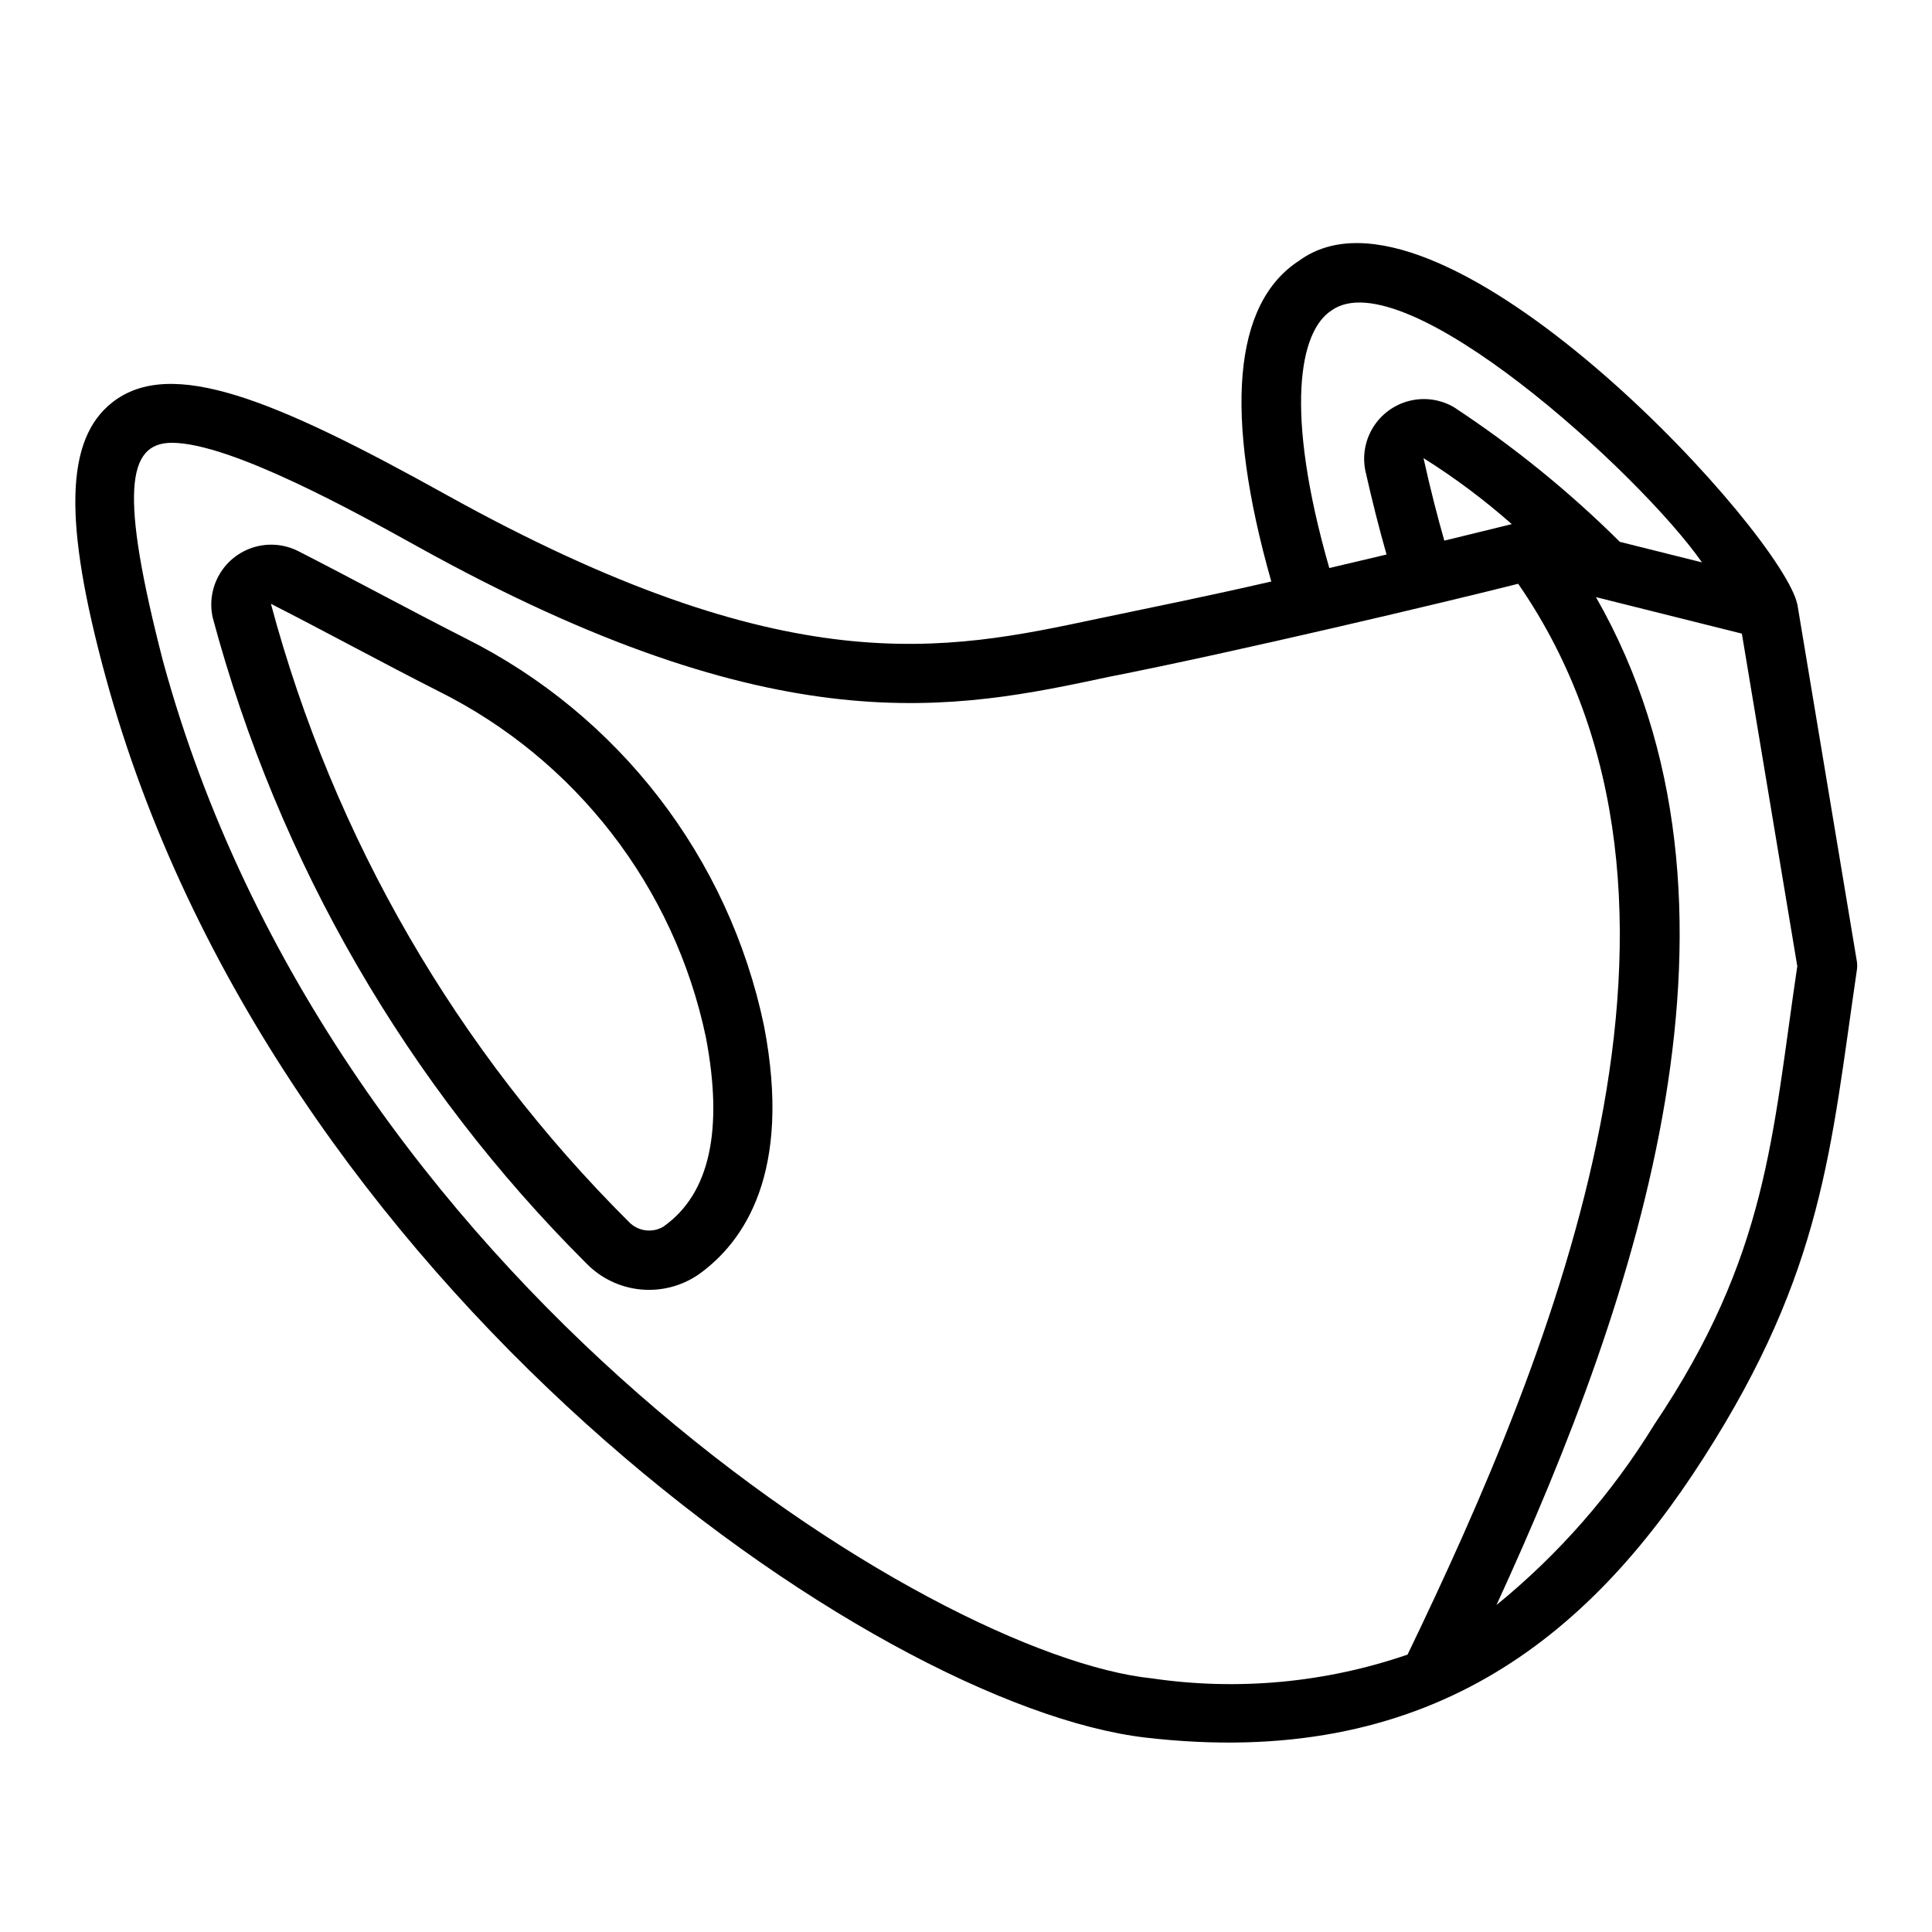
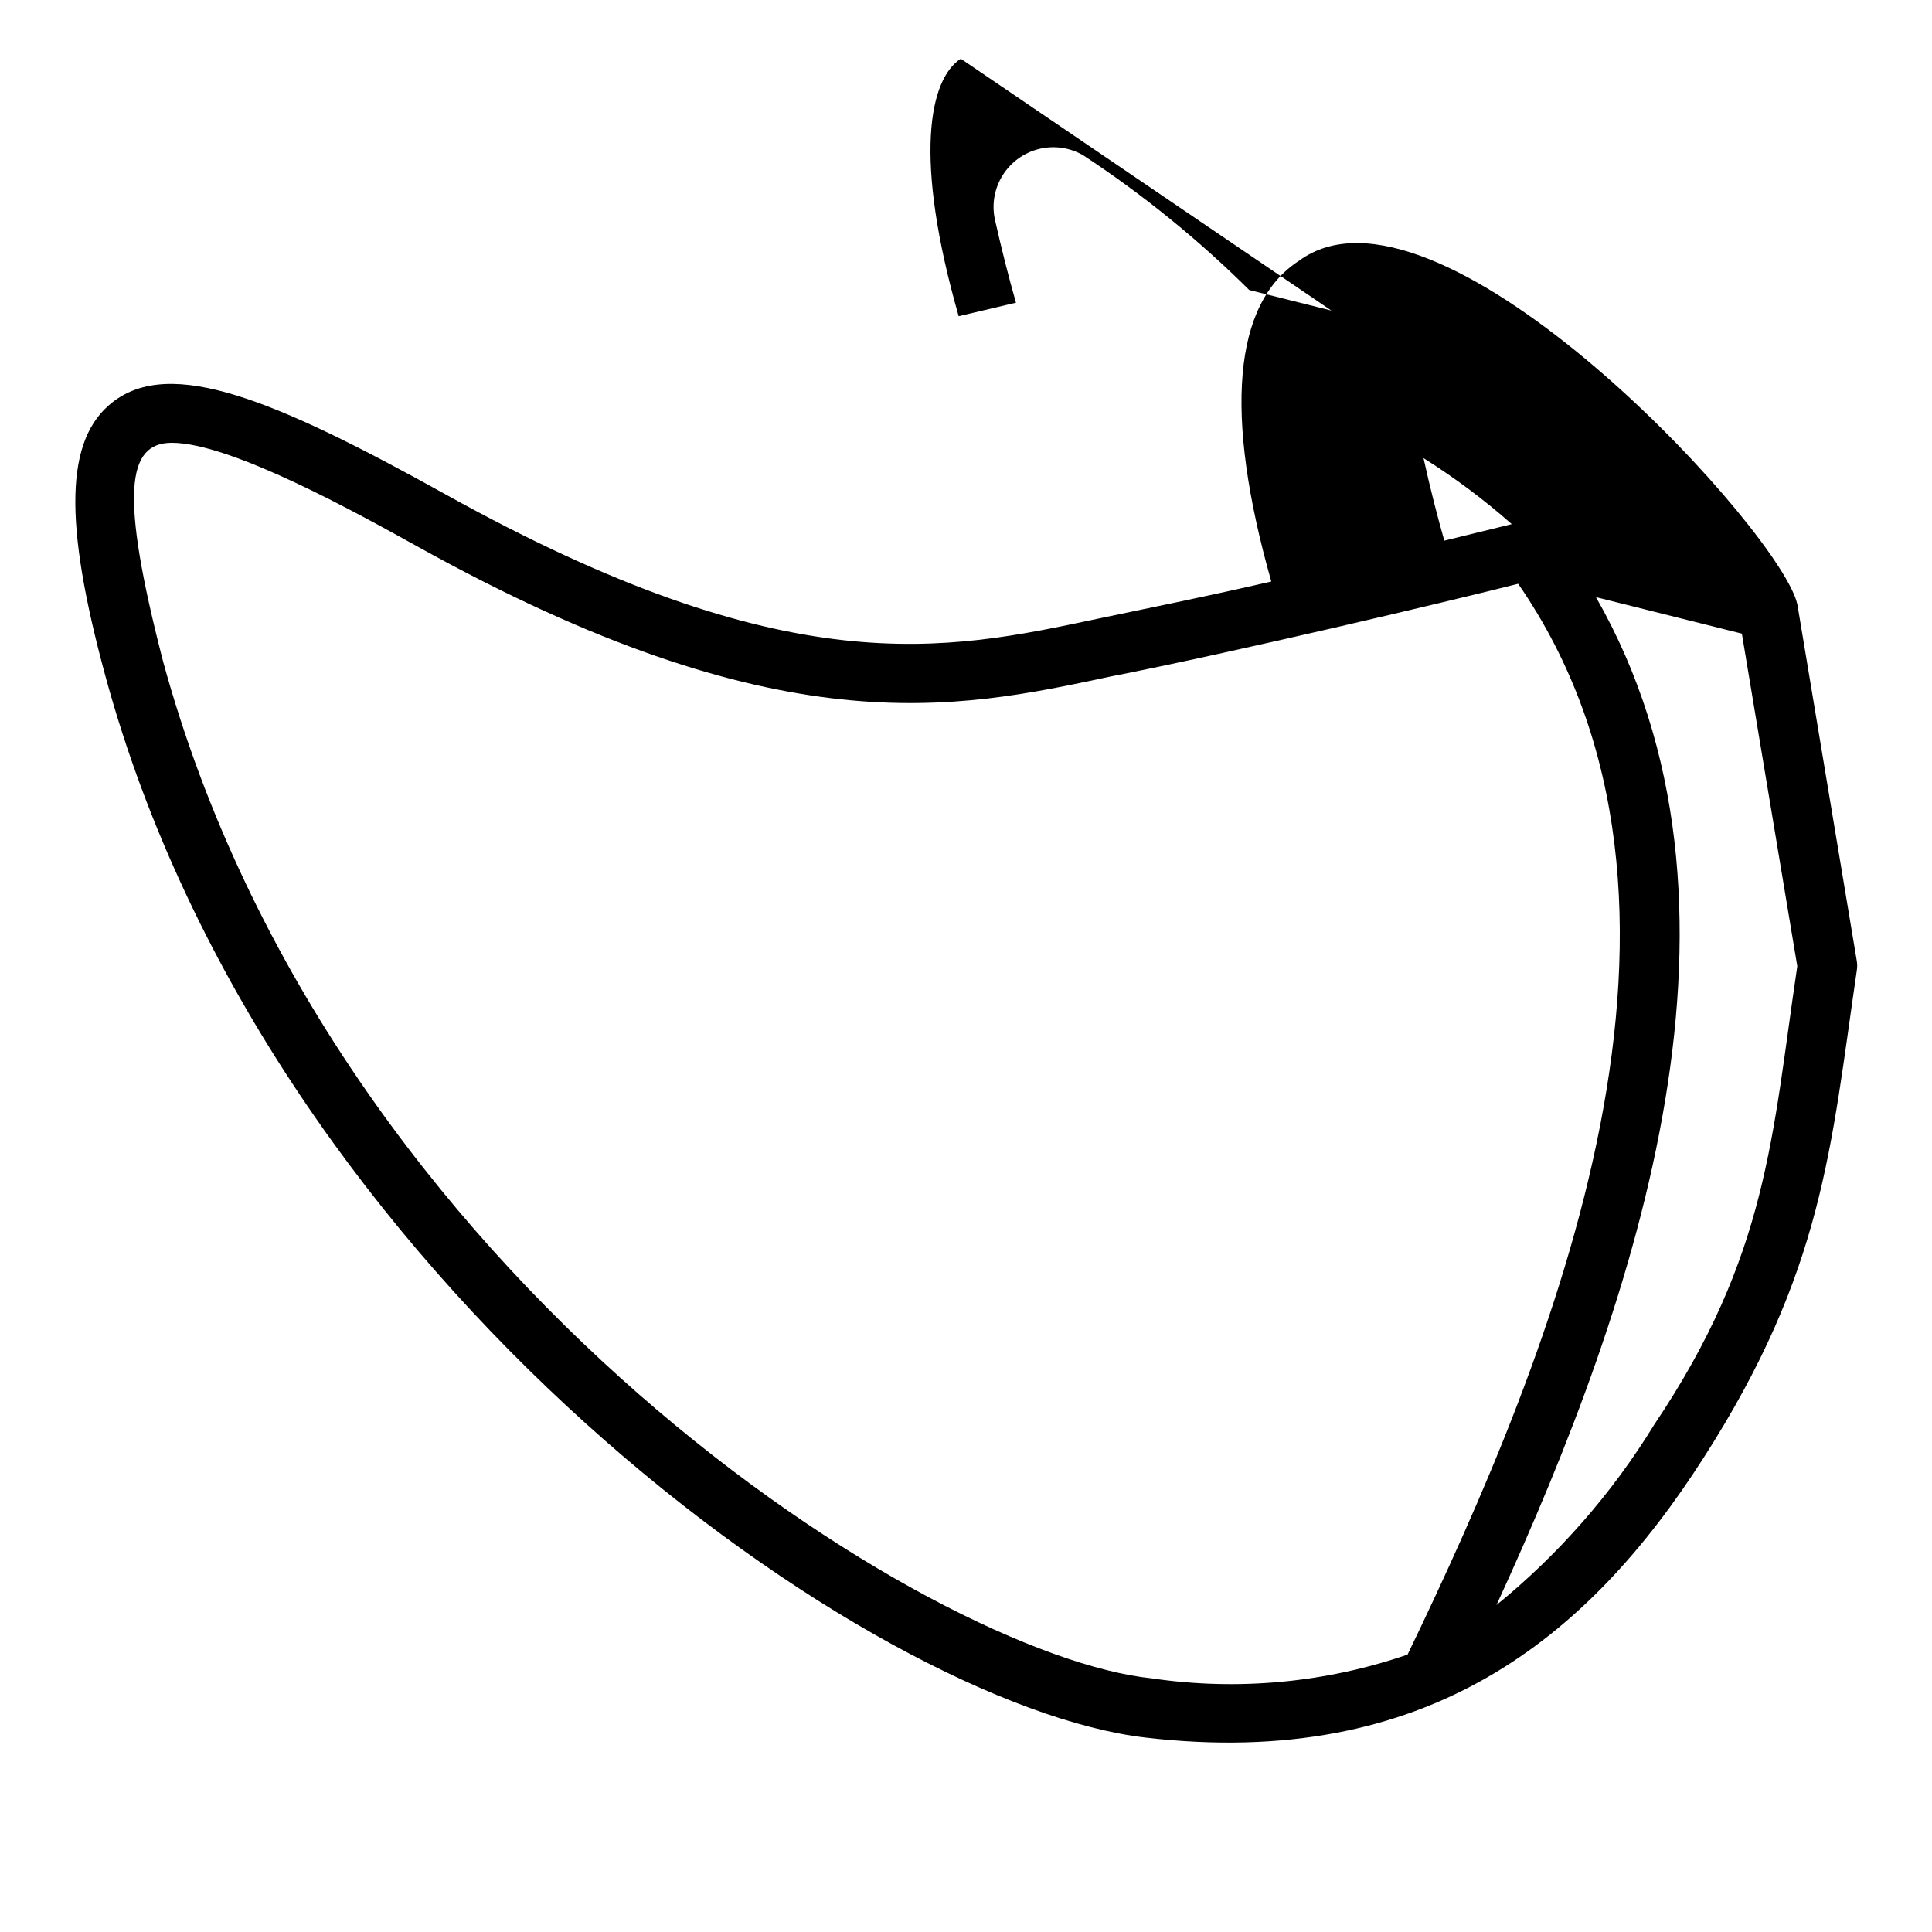
<svg xmlns="http://www.w3.org/2000/svg" fill="#000000" width="800px" height="800px" version="1.1" viewBox="144 144 512 512">
  <g>
-     <path d="m262.12 275.04c-45.352-25.191-72.855-36.566-88.355-24.402-12.477 9.785-13.012 31.535-1.777 72.73 43.977 161.24 203.52 272.73 275.59 281.11 74.516 8.66 117.29-26.277 147.9-74.156 31.773-49.539 33.691-82.051 40.598-129.16v0.004c0.133-0.816 0.133-1.648 0-2.465l-15.742-94.465h-0.004c-0.148-0.637-0.336-1.266-0.559-1.879-8.801-23.23-95.582-115.55-131.48-89.277-17.492 11.297-19.996 40.613-7.383 85.02-16.742 3.863-30.805 6.684-46.168 9.902-40.254 8.555-81.828 17.465-172.62-32.961zm358.18 125.02c-6.699 45.059-7.707 76.547-37.934 121.52-11.141 18.164-25.266 34.312-41.785 47.766 37.645-81.867 72.816-185.91 26.363-267.1l38.668 9.668zm-123.47-173.76c19.098-13.793 81.633 43.027 98.211 66.738l-21.758-5.441v0.004c-13.445-13.344-28.188-25.305-44.012-35.715-3.551-2.055-7.758-2.648-11.734-1.664-3.981 0.988-7.422 3.481-9.602 6.953-2.18 3.473-2.926 7.656-2.082 11.668 1.793 7.981 3.738 15.602 5.598 22.113-4.832 1.148-9.941 2.363-15.176 3.582-12.039-42.023-7.82-62.82 0.555-68.238zm47.801 56.602c-3.496 0.867-9.855 2.434-17.871 4.375-1.82-6.352-3.785-14.027-5.512-21.867 8.258 5.188 16.082 11.035 23.391 17.492zm1.699 15.801c58.387 84.52 9.328 203.63-29.309 283.78-21.781 7.492-45.039 9.648-67.824 6.297-58-6-217.11-104.96-262.01-269.61-11.469-44.43-9.605-57.836 2.363-57.82 15.617 0 49.309 18.719 64.961 27.41 95.93 53.301 142.48 43.352 183.54 34.574 33.227-6.508 90.219-20.051 108.29-24.629z" />
-     <path d="m267.24 313.1c-14.555-7.391-30.34-15.98-44.352-23.121v0.004c-3.606-1.781-7.754-2.125-11.605-0.965-3.848 1.156-7.117 3.738-9.137 7.211-2.023 3.477-2.652 7.59-1.758 11.512 17.379 64.766 51.551 123.8 99.055 171.12 3.809 3.891 8.863 6.316 14.281 6.852 5.418 0.535 10.852-0.852 15.348-3.922 12.09-8.582 24.906-27 17.398-65.93-9.305-44.566-38.496-82.426-79.23-102.76zm52.742 155.87c-2.992 1.879-6.891 1.391-9.328-1.164-45.516-45.27-78.246-101.78-94.859-163.79 14.027 7.148 29.781 15.742 44.336 23.121 36.418 18.117 62.547 51.902 70.926 91.707 4.715 24.656 0.992 41.508-11.098 50.113z" />
+     <path d="m262.12 275.04c-45.352-25.191-72.855-36.566-88.355-24.402-12.477 9.785-13.012 31.535-1.777 72.73 43.977 161.24 203.52 272.73 275.59 281.11 74.516 8.66 117.29-26.277 147.9-74.156 31.773-49.539 33.691-82.051 40.598-129.16v0.004c0.133-0.816 0.133-1.648 0-2.465l-15.742-94.465h-0.004c-0.148-0.637-0.336-1.266-0.559-1.879-8.801-23.23-95.582-115.55-131.48-89.277-17.492 11.297-19.996 40.613-7.383 85.02-16.742 3.863-30.805 6.684-46.168 9.902-40.254 8.555-81.828 17.465-172.62-32.961zm358.18 125.02c-6.699 45.059-7.707 76.547-37.934 121.52-11.141 18.164-25.266 34.312-41.785 47.766 37.645-81.867 72.816-185.91 26.363-267.1l38.668 9.668zm-123.47-173.76l-21.758-5.441v0.004c-13.445-13.344-28.188-25.305-44.012-35.715-3.551-2.055-7.758-2.648-11.734-1.664-3.981 0.988-7.422 3.481-9.602 6.953-2.18 3.473-2.926 7.656-2.082 11.668 1.793 7.981 3.738 15.602 5.598 22.113-4.832 1.148-9.941 2.363-15.176 3.582-12.039-42.023-7.82-62.82 0.555-68.238zm47.801 56.602c-3.496 0.867-9.855 2.434-17.871 4.375-1.82-6.352-3.785-14.027-5.512-21.867 8.258 5.188 16.082 11.035 23.391 17.492zm1.699 15.801c58.387 84.52 9.328 203.63-29.309 283.78-21.781 7.492-45.039 9.648-67.824 6.297-58-6-217.11-104.96-262.01-269.61-11.469-44.43-9.605-57.836 2.363-57.82 15.617 0 49.309 18.719 64.961 27.41 95.93 53.301 142.48 43.352 183.54 34.574 33.227-6.508 90.219-20.051 108.29-24.629z" />
  </g>
</svg>